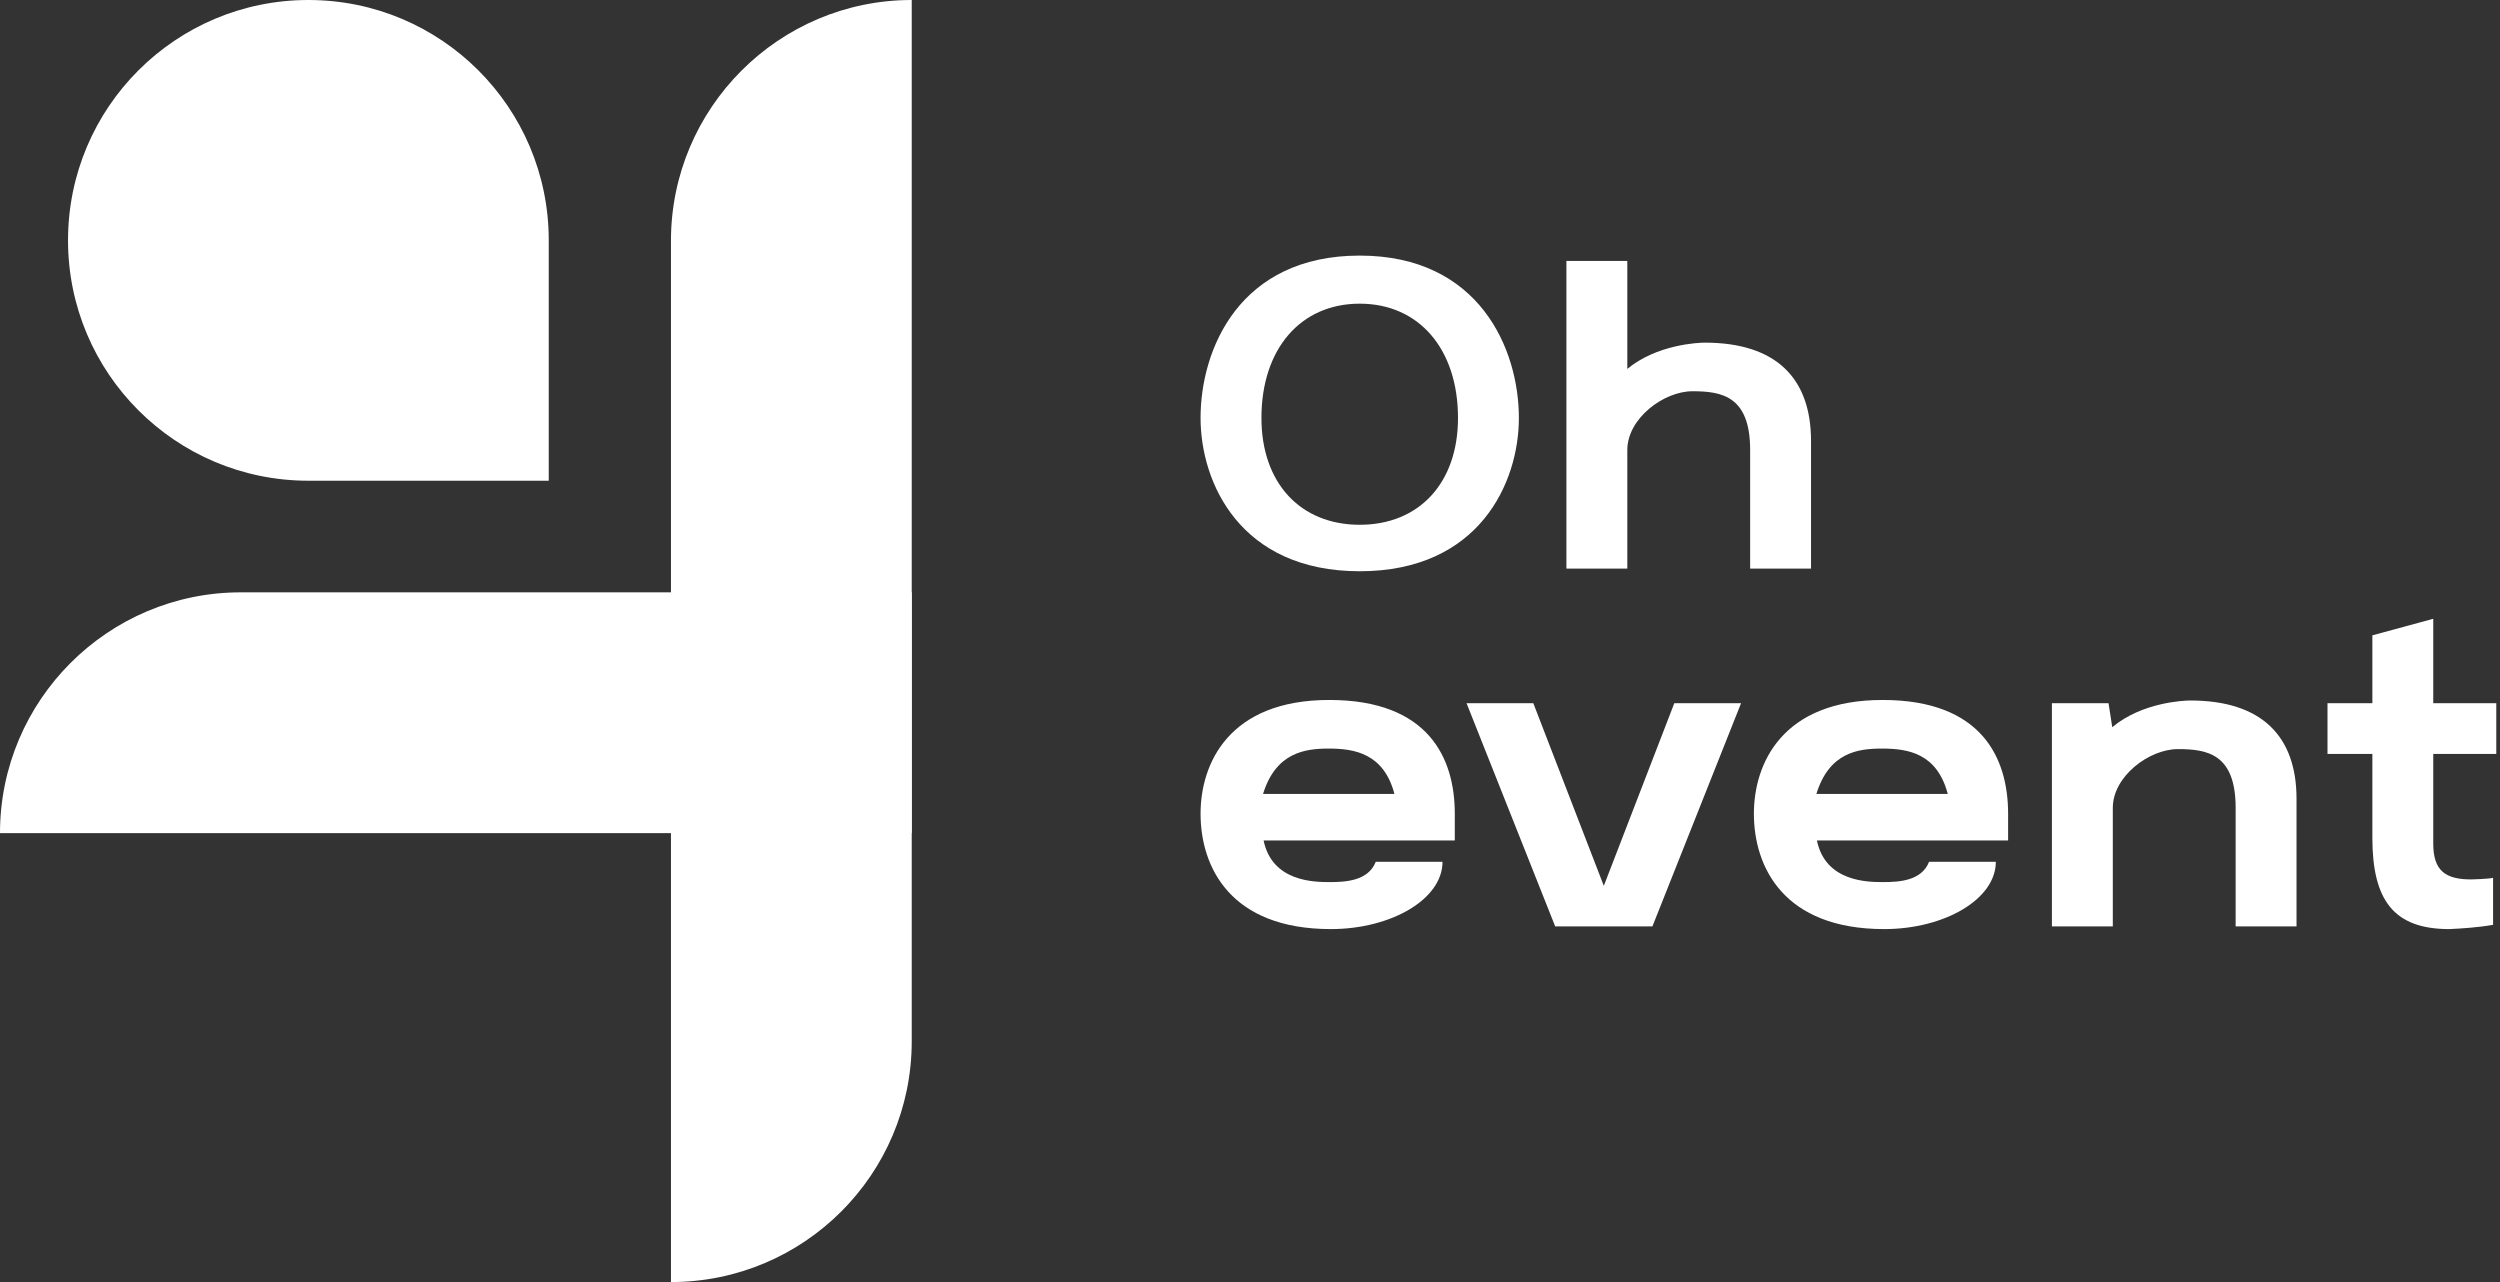
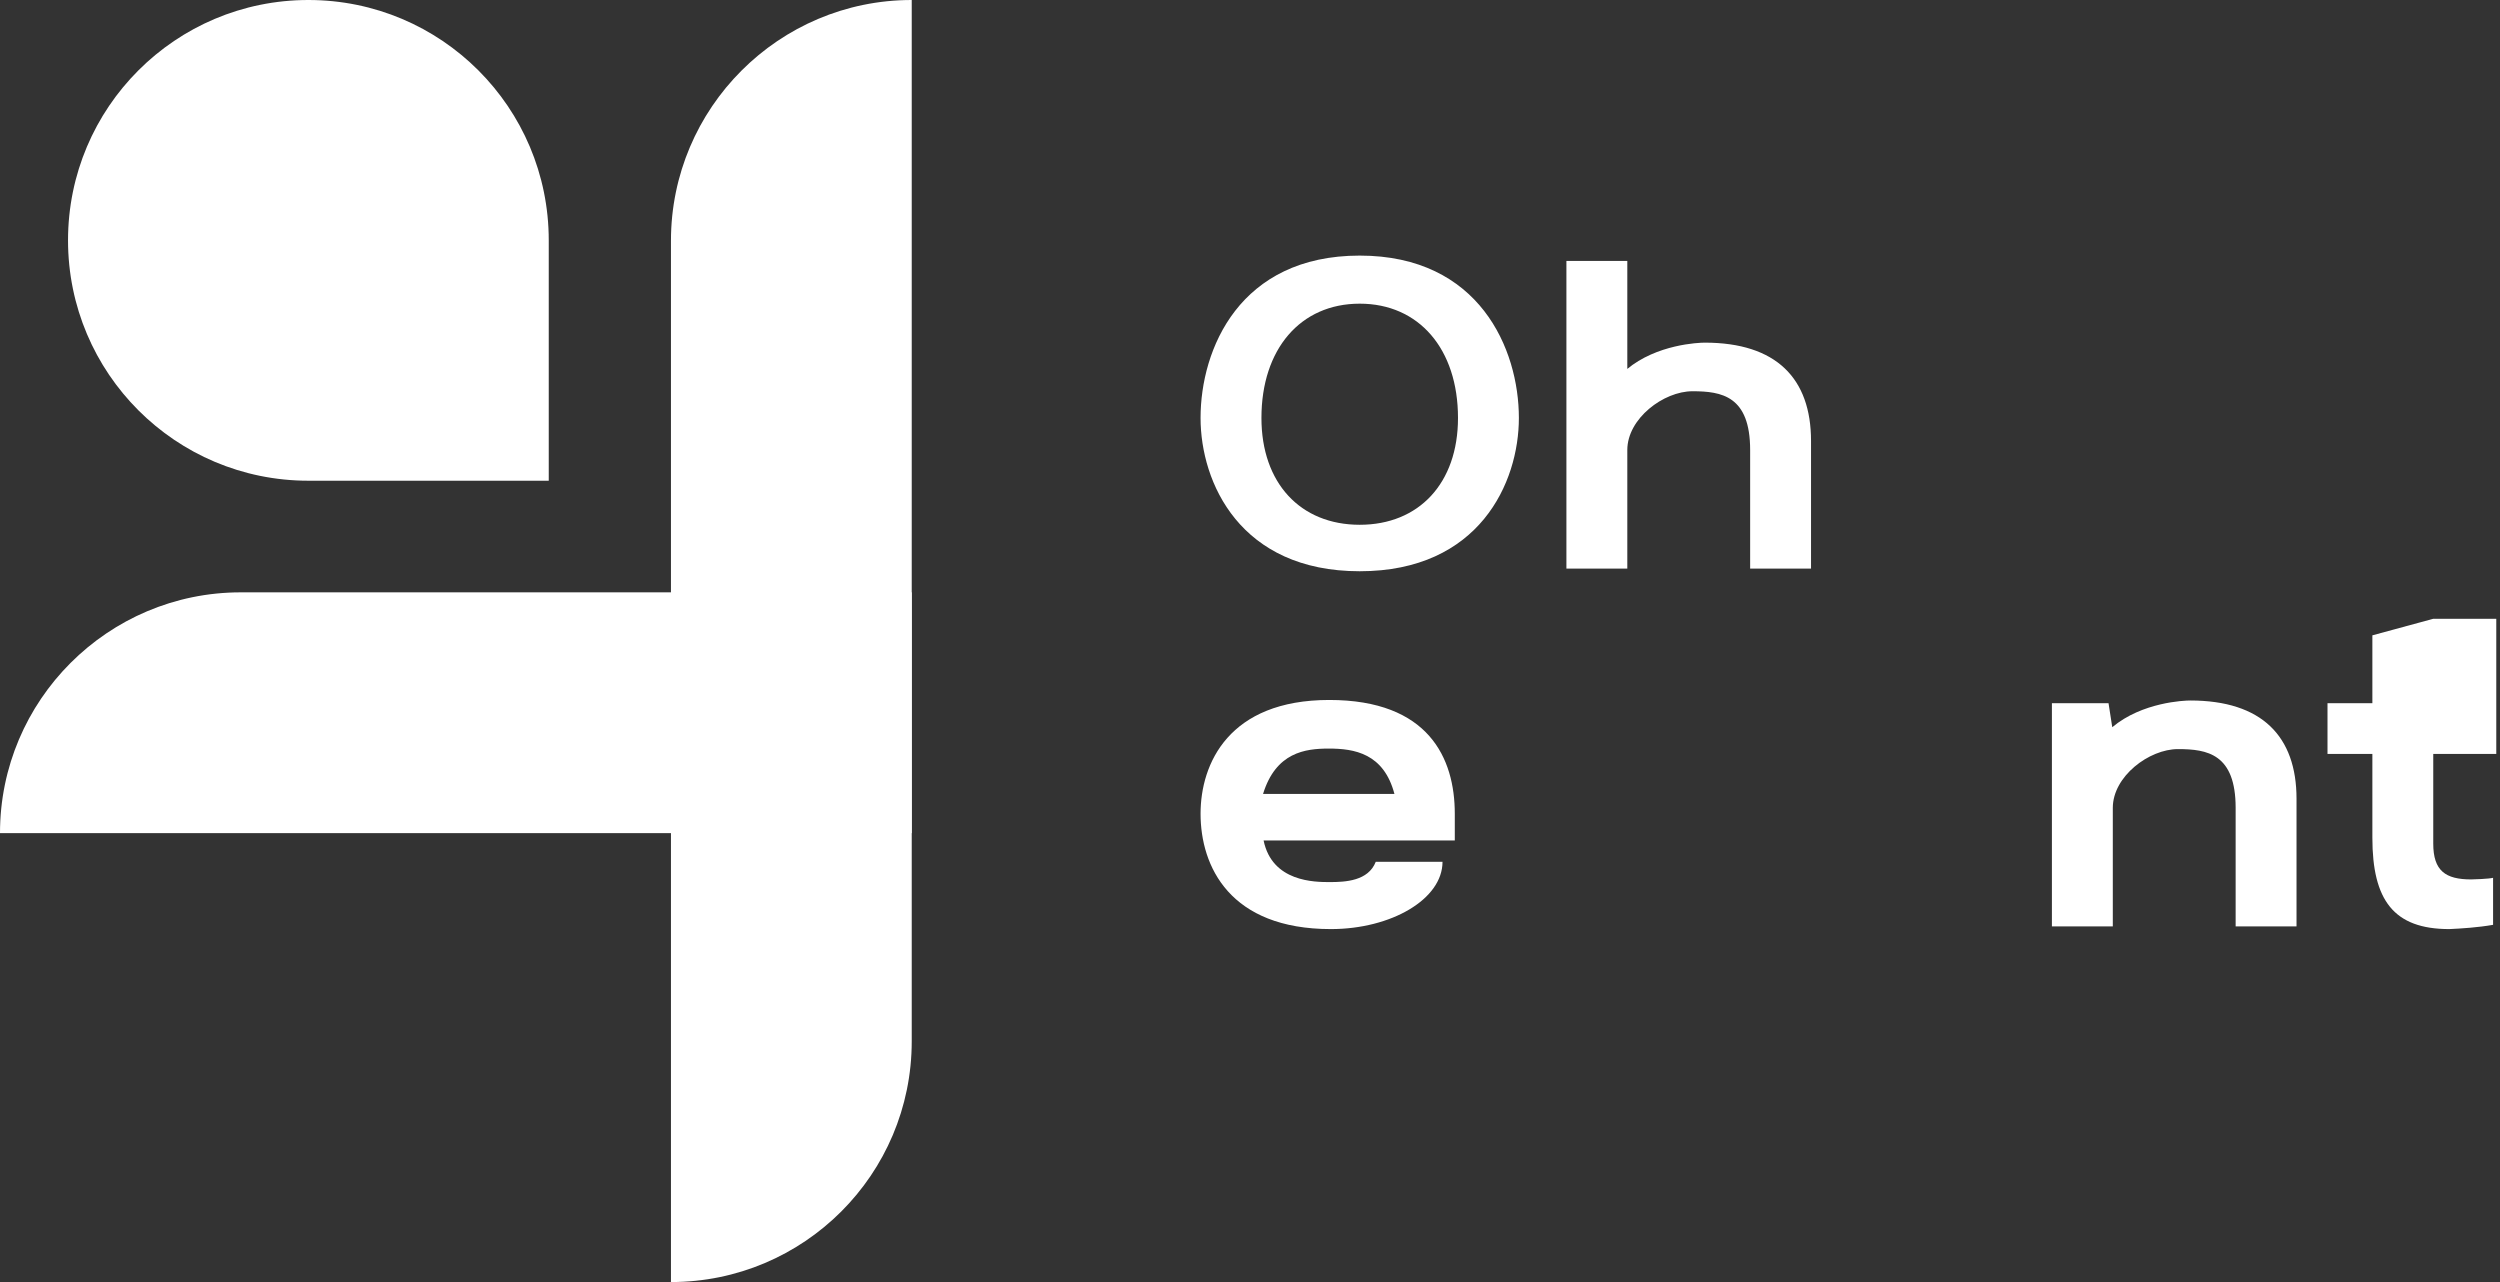
<svg xmlns="http://www.w3.org/2000/svg" width="156" height="80" viewBox="0 0 156 80" fill="none">
  <rect x="0" y="0" width="156" height="80" fill="#333333" stroke="none" />
  <path d="M41.868 80V15.024C41.868 6.737 48.605 0 56.892 0V64.976C56.892 73.289 50.156 80 41.868 80Z" fill="white" />
  <path d="M56.892 36.962V51.986H0C0 43.699 6.737 36.962 15.024 36.962H56.892Z" fill="white" />
  <path d="M34.242 29.997H19.244C10.957 29.997 4.245 23.286 4.245 14.998C4.245 6.711 10.957 0 19.244 0C27.531 0 34.242 6.711 34.242 14.998V29.997Z" fill="white" />
  <path d="M90.013 53.776C90.013 56.109 86.813 57.975 83.047 57.975C76.748 57.975 74.915 54.076 74.915 50.776C74.915 47.644 76.682 43.678 82.947 43.678C89.146 43.678 90.779 47.31 90.779 50.776V52.443H78.848C79.381 55.042 82.047 55.042 82.981 55.042C83.947 55.042 85.38 54.976 85.847 53.776H90.013ZM78.814 49.543H87.013C86.347 47.011 84.514 46.711 82.914 46.711C81.447 46.711 79.614 46.944 78.814 49.543Z" fill="white" />
-   <path d="M97.045 57.809L91.512 43.878H95.678L100.078 55.276L104.477 43.878H108.643L103.11 57.809H97.045Z" fill="white" />
-   <path d="M124.54 53.776C124.54 56.109 121.34 57.975 117.574 57.975C111.276 57.975 109.443 54.076 109.443 50.776C109.443 47.644 111.209 43.678 117.474 43.678C123.673 43.678 125.306 47.31 125.306 50.776V52.443H113.375C113.908 55.042 116.575 55.042 117.508 55.042C118.474 55.042 119.907 54.976 120.374 53.776H124.54ZM113.342 49.543H121.54C120.874 47.011 119.074 46.711 117.441 46.711C115.941 46.711 114.142 46.944 113.342 49.543Z" fill="white" />
  <path d="M131.805 45.378C133.672 43.811 136.304 43.711 136.671 43.711C141.137 43.711 143.303 45.944 143.303 49.844V57.809H139.504V50.41C139.504 47.044 137.738 46.744 135.905 46.744C134.105 46.744 131.839 48.444 131.839 50.41V57.809H128.039V43.878H131.572L131.805 45.378Z" fill="white" />
-   <path d="M148.036 52.276V47.044H145.236V43.878H148.036V39.645L151.835 38.612V43.878H155.768V47.044H151.835V52.643C151.835 54.343 152.602 54.876 154.201 54.876C154.368 54.876 155.301 54.843 155.568 54.776V57.709C154.635 57.875 153.568 57.942 152.835 57.975C149.369 57.975 148.036 56.176 148.036 52.276Z" fill="white" />
+   <path d="M148.036 52.276V47.044H145.236V43.878H148.036V39.645L151.835 38.612H155.768V47.044H151.835V52.643C151.835 54.343 152.602 54.876 154.201 54.876C154.368 54.876 155.301 54.843 155.568 54.776V57.709C154.635 57.875 153.568 57.942 152.835 57.975C149.369 57.975 148.036 56.176 148.036 52.276Z" fill="white" />
  <path d="M74.915 26.081C74.915 21.782 77.348 15.949 84.847 15.949C92.312 15.949 94.778 21.782 94.778 26.081C94.778 30.113 92.312 35.646 84.847 35.646C77.381 35.646 74.915 30.113 74.915 26.081ZM90.979 26.081C90.979 21.782 88.546 18.949 84.847 18.949C81.147 18.949 78.714 21.782 78.714 26.081C78.714 30.147 81.147 32.746 84.847 32.746C88.546 32.746 90.979 30.147 90.979 26.081Z" fill="white" />
  <path d="M101.51 23.047C103.377 21.481 106.01 21.381 106.376 21.381C110.842 21.381 113.008 23.614 113.008 27.513V35.479H109.209V28.08C109.209 24.714 107.443 24.414 105.61 24.414C103.81 24.414 101.544 26.114 101.544 28.08V35.479H97.744V16.282H101.544V23.047H101.51Z" fill="white" />
</svg>